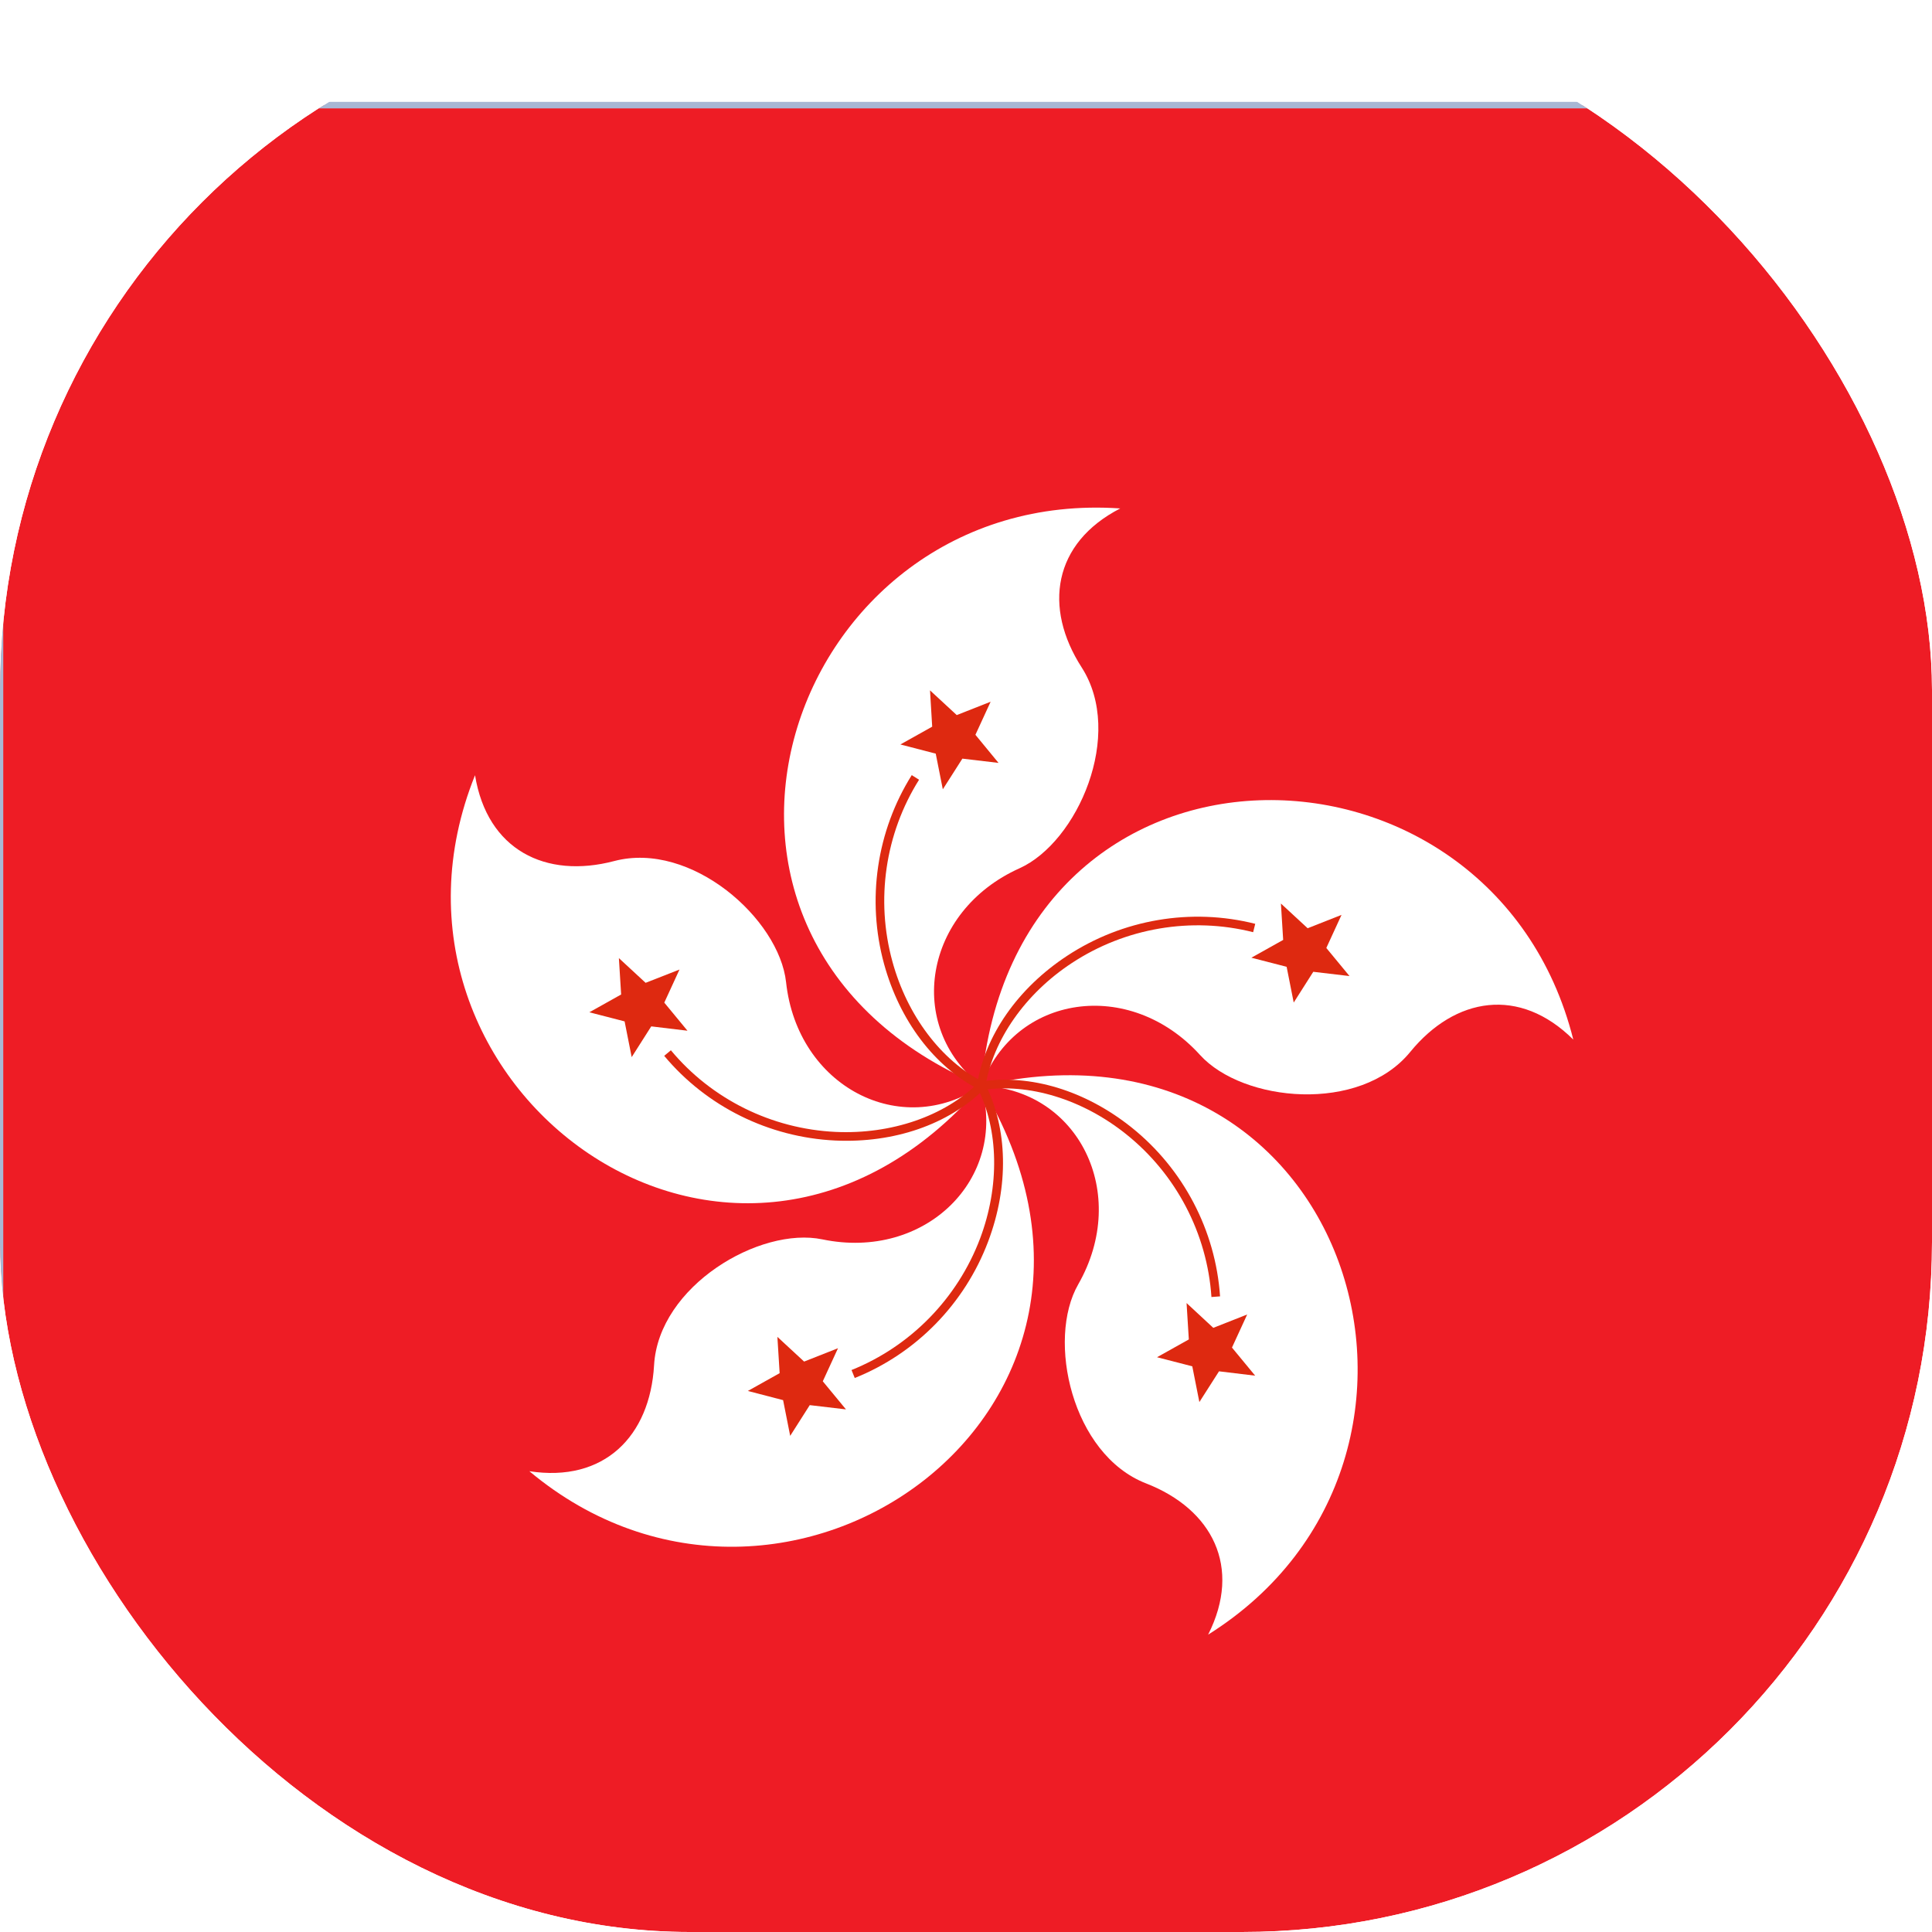
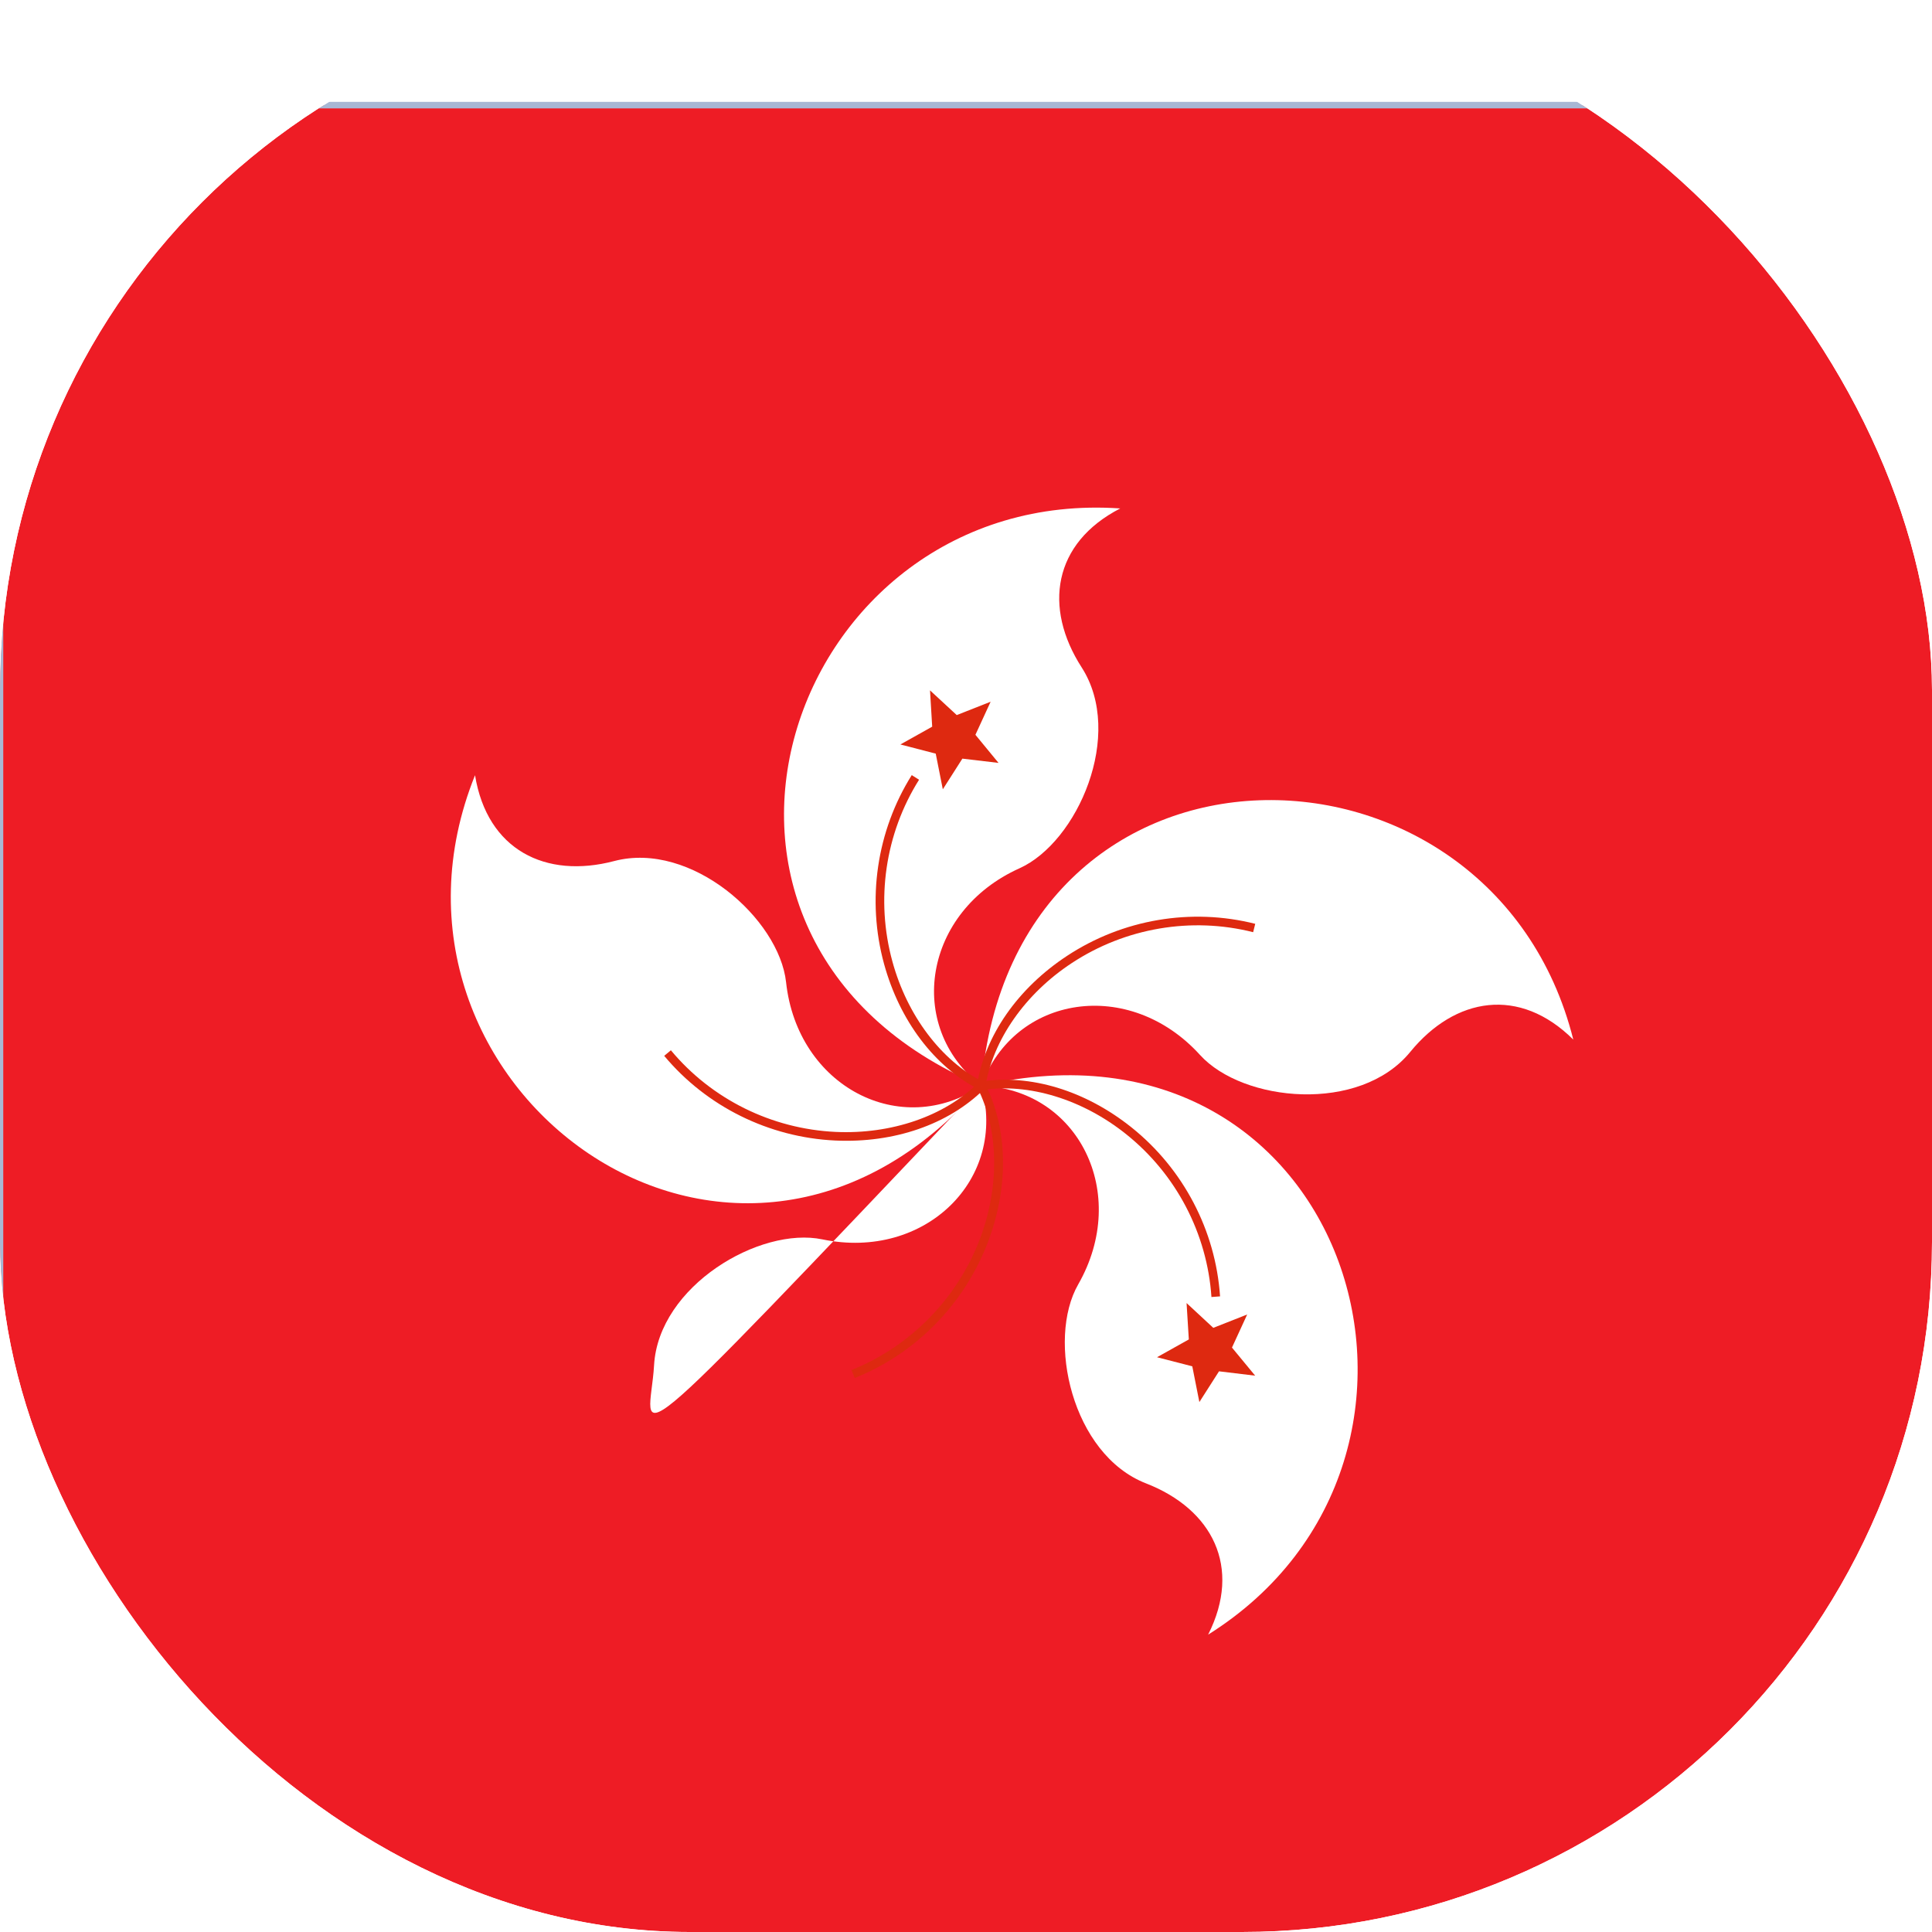
<svg xmlns="http://www.w3.org/2000/svg" width="24" height="24" viewBox="0 0 24 24" fill="none">
  <g clip-path="url(#clip0_1813_3379)">
    <g filter="url(#filter0_dd_1813_3379)">
      <g clip-path="url(#clip1_1813_3379)">
-         <rect width="36.082" height="24" fill="white" />
        <path d="M0 0H36.082V24H0V0Z" fill="#EE1C25" />
        <path fill-rule="evenodd" clip-rule="evenodd" d="M12.189 12.182C7.867 10.356 9.783 4.727 13.916 5.01C13.08 5.44 12.959 6.242 13.437 6.985C13.971 7.816 13.387 9.154 12.665 9.48C11.476 10.014 11.239 11.44 12.189 12.182Z" fill="white" />
        <path fill-rule="evenodd" clip-rule="evenodd" d="M12.189 12.183C9.116 15.729 4.355 12.167 5.901 8.324C6.052 9.252 6.777 9.615 7.631 9.39C8.587 9.139 9.679 10.108 9.765 10.896C9.906 12.191 11.189 12.857 12.189 12.183Z" fill="white" />
-         <path fill-rule="evenodd" clip-rule="evenodd" d="M12.189 12.182C14.612 16.2 9.753 19.628 6.576 16.97C7.505 17.113 8.074 16.536 8.125 15.654C8.181 14.667 9.44 13.928 10.216 14.09C11.491 14.355 12.521 13.341 12.189 12.182Z" fill="white" />
+         <path fill-rule="evenodd" clip-rule="evenodd" d="M12.189 12.182C7.505 17.113 8.074 16.536 8.125 15.654C8.181 14.667 9.44 13.928 10.216 14.09C11.491 14.355 12.521 13.341 12.189 12.182Z" fill="white" />
        <path fill-rule="evenodd" clip-rule="evenodd" d="M12.19 12.182C16.759 11.12 18.518 16.799 15.008 19C15.432 18.161 15.059 17.441 14.236 17.121C13.314 16.762 13 15.336 13.394 14.649C14.041 13.517 13.395 12.225 12.19 12.182Z" fill="white" />
        <path fill-rule="evenodd" clip-rule="evenodd" d="M12.19 12.182C12.591 7.508 18.536 7.59 19.544 11.608C18.877 10.946 18.077 11.078 17.518 11.762C16.892 12.528 15.44 12.386 14.907 11.799C14.031 10.834 12.602 11.049 12.19 12.182Z" fill="white" />
        <path fill-rule="evenodd" clip-rule="evenodd" d="M11.185 7.942L11.58 7.721L11.553 7.27L11.885 7.577L12.306 7.411L12.117 7.822L12.404 8.171L11.955 8.118L11.712 8.499L11.624 8.056L11.185 7.942Z" fill="#DE2910" />
-         <path fill-rule="evenodd" clip-rule="evenodd" d="M7.847 11.826L7.759 11.382L7.321 11.269L7.716 11.048L7.688 10.596L8.02 10.903L8.441 10.738L8.252 11.149L8.54 11.498L8.09 11.444L7.847 11.826Z" fill="#DE2910" />
-         <path fill-rule="evenodd" clip-rule="evenodd" d="M10.509 16.202L10.059 16.149L9.816 16.531L9.728 16.087L9.29 15.973L9.685 15.752L9.657 15.301L9.989 15.608L10.41 15.442L10.221 15.853L10.509 16.202Z" fill="#DE2910" />
        <path fill-rule="evenodd" clip-rule="evenodd" d="M15.493 15.023L15.304 15.434L15.592 15.783L15.143 15.729L14.899 16.111L14.811 15.667L14.373 15.554L14.768 15.333L14.74 14.881L15.072 15.189L15.493 15.023Z" fill="#DE2910" />
-         <path fill-rule="evenodd" clip-rule="evenodd" d="M15.912 9.918L16.244 10.225L16.665 10.059L16.476 10.47L16.764 10.819L16.314 10.766L16.071 11.148L15.983 10.704L15.545 10.591L15.94 10.37L15.912 9.918Z" fill="#DE2910" />
        <path fill-rule="evenodd" clip-rule="evenodd" d="M12.213 12.135C11.69 11.867 11.269 11.308 11.086 10.639C10.875 9.873 10.996 9.049 11.417 8.38L11.326 8.323C10.89 9.018 10.764 9.872 10.982 10.668C11.176 11.375 11.607 11.944 12.164 12.23L12.213 12.135Z" fill="#DE2910" />
        <path fill-rule="evenodd" clip-rule="evenodd" d="M12.151 12.145C11.735 12.559 11.073 12.787 10.38 12.755C9.586 12.718 8.84 12.349 8.334 11.741L8.251 11.81C8.777 12.44 9.551 12.823 10.375 12.862C11.108 12.896 11.783 12.662 12.227 12.221L12.151 12.145Z" fill="#DE2910" />
        <path fill-rule="evenodd" clip-rule="evenodd" d="M12.142 12.207C12.407 12.731 12.419 13.431 12.175 14.079C11.894 14.823 11.312 15.418 10.578 15.713L10.618 15.812C11.38 15.507 11.984 14.889 12.275 14.117C12.534 13.431 12.52 12.717 12.237 12.158L12.142 12.207Z" fill="#DE2910" />
        <path fill-rule="evenodd" clip-rule="evenodd" d="M12.198 12.235C12.778 12.145 13.448 12.35 13.989 12.783C14.61 13.279 14.996 14.017 15.049 14.806L15.156 14.798C15.101 13.98 14.7 13.214 14.056 12.699C13.483 12.241 12.8 12.033 12.181 12.13L12.198 12.235Z" fill="#DE2910" />
        <path fill-rule="evenodd" clip-rule="evenodd" d="M15.593 10.17C14.797 9.969 13.946 10.114 13.257 10.567C12.644 10.97 12.236 11.556 12.136 12.174L12.241 12.191C12.335 11.611 12.736 11.037 13.315 10.657C13.979 10.22 14.8 10.08 15.567 10.274L15.593 10.17Z" fill="#DE2910" />
      </g>
      <rect width="36.082" height="24" stroke="#A8B7D4" stroke-width="0.081" stroke-linejoin="round" />
    </g>
  </g>
  <defs>
    <filter id="filter0_dd_1813_3379" x="-2" y="-0.694" width="40.081" height="27.999" filterUnits="userSpaceOnUse" color-interpolation-filters="sRGB">
      <feFlood flood-opacity="0" result="BackgroundImageFix" />
      <feColorMatrix in="SourceAlpha" type="matrix" values="0 0 0 0 0 0 0 0 0 0 0 0 0 0 0 0 0 0 127 0" result="hardAlpha" />
      <feOffset dy="1.306" />
      <feGaussianBlur stdDeviation="0.98" />
      <feComposite in2="hardAlpha" operator="out" />
      <feColorMatrix type="matrix" values="0 0 0 0 0.259 0 0 0 0 0.278 0 0 0 0 0.298 0 0 0 0.08 0" />
      <feBlend mode="normal" in2="BackgroundImageFix" result="effect1_dropShadow_1813_3379" />
      <feColorMatrix in="SourceAlpha" type="matrix" values="0 0 0 0 0 0 0 0 0 0 0 0 0 0 0 0 0 0 127 0" result="hardAlpha" />
      <feOffset />
      <feGaussianBlur stdDeviation="0.082" />
      <feComposite in2="hardAlpha" operator="out" />
      <feColorMatrix type="matrix" values="0 0 0 0 0.259 0 0 0 0 0.278 0 0 0 0 0.298 0 0 0 0.32 0" />
      <feBlend mode="normal" in2="effect1_dropShadow_1813_3379" result="effect2_dropShadow_1813_3379" />
      <feBlend mode="normal" in="SourceGraphic" in2="effect2_dropShadow_1813_3379" result="shape" />
    </filter>
    <clipPath id="clip0_1813_3379">
      <rect width="24" height="24" rx="8.571" fill="white" />
    </clipPath>
    <clipPath id="clip1_1813_3379">
      <rect width="36.082" height="24" fill="white" />
    </clipPath>
  </defs>
</svg>